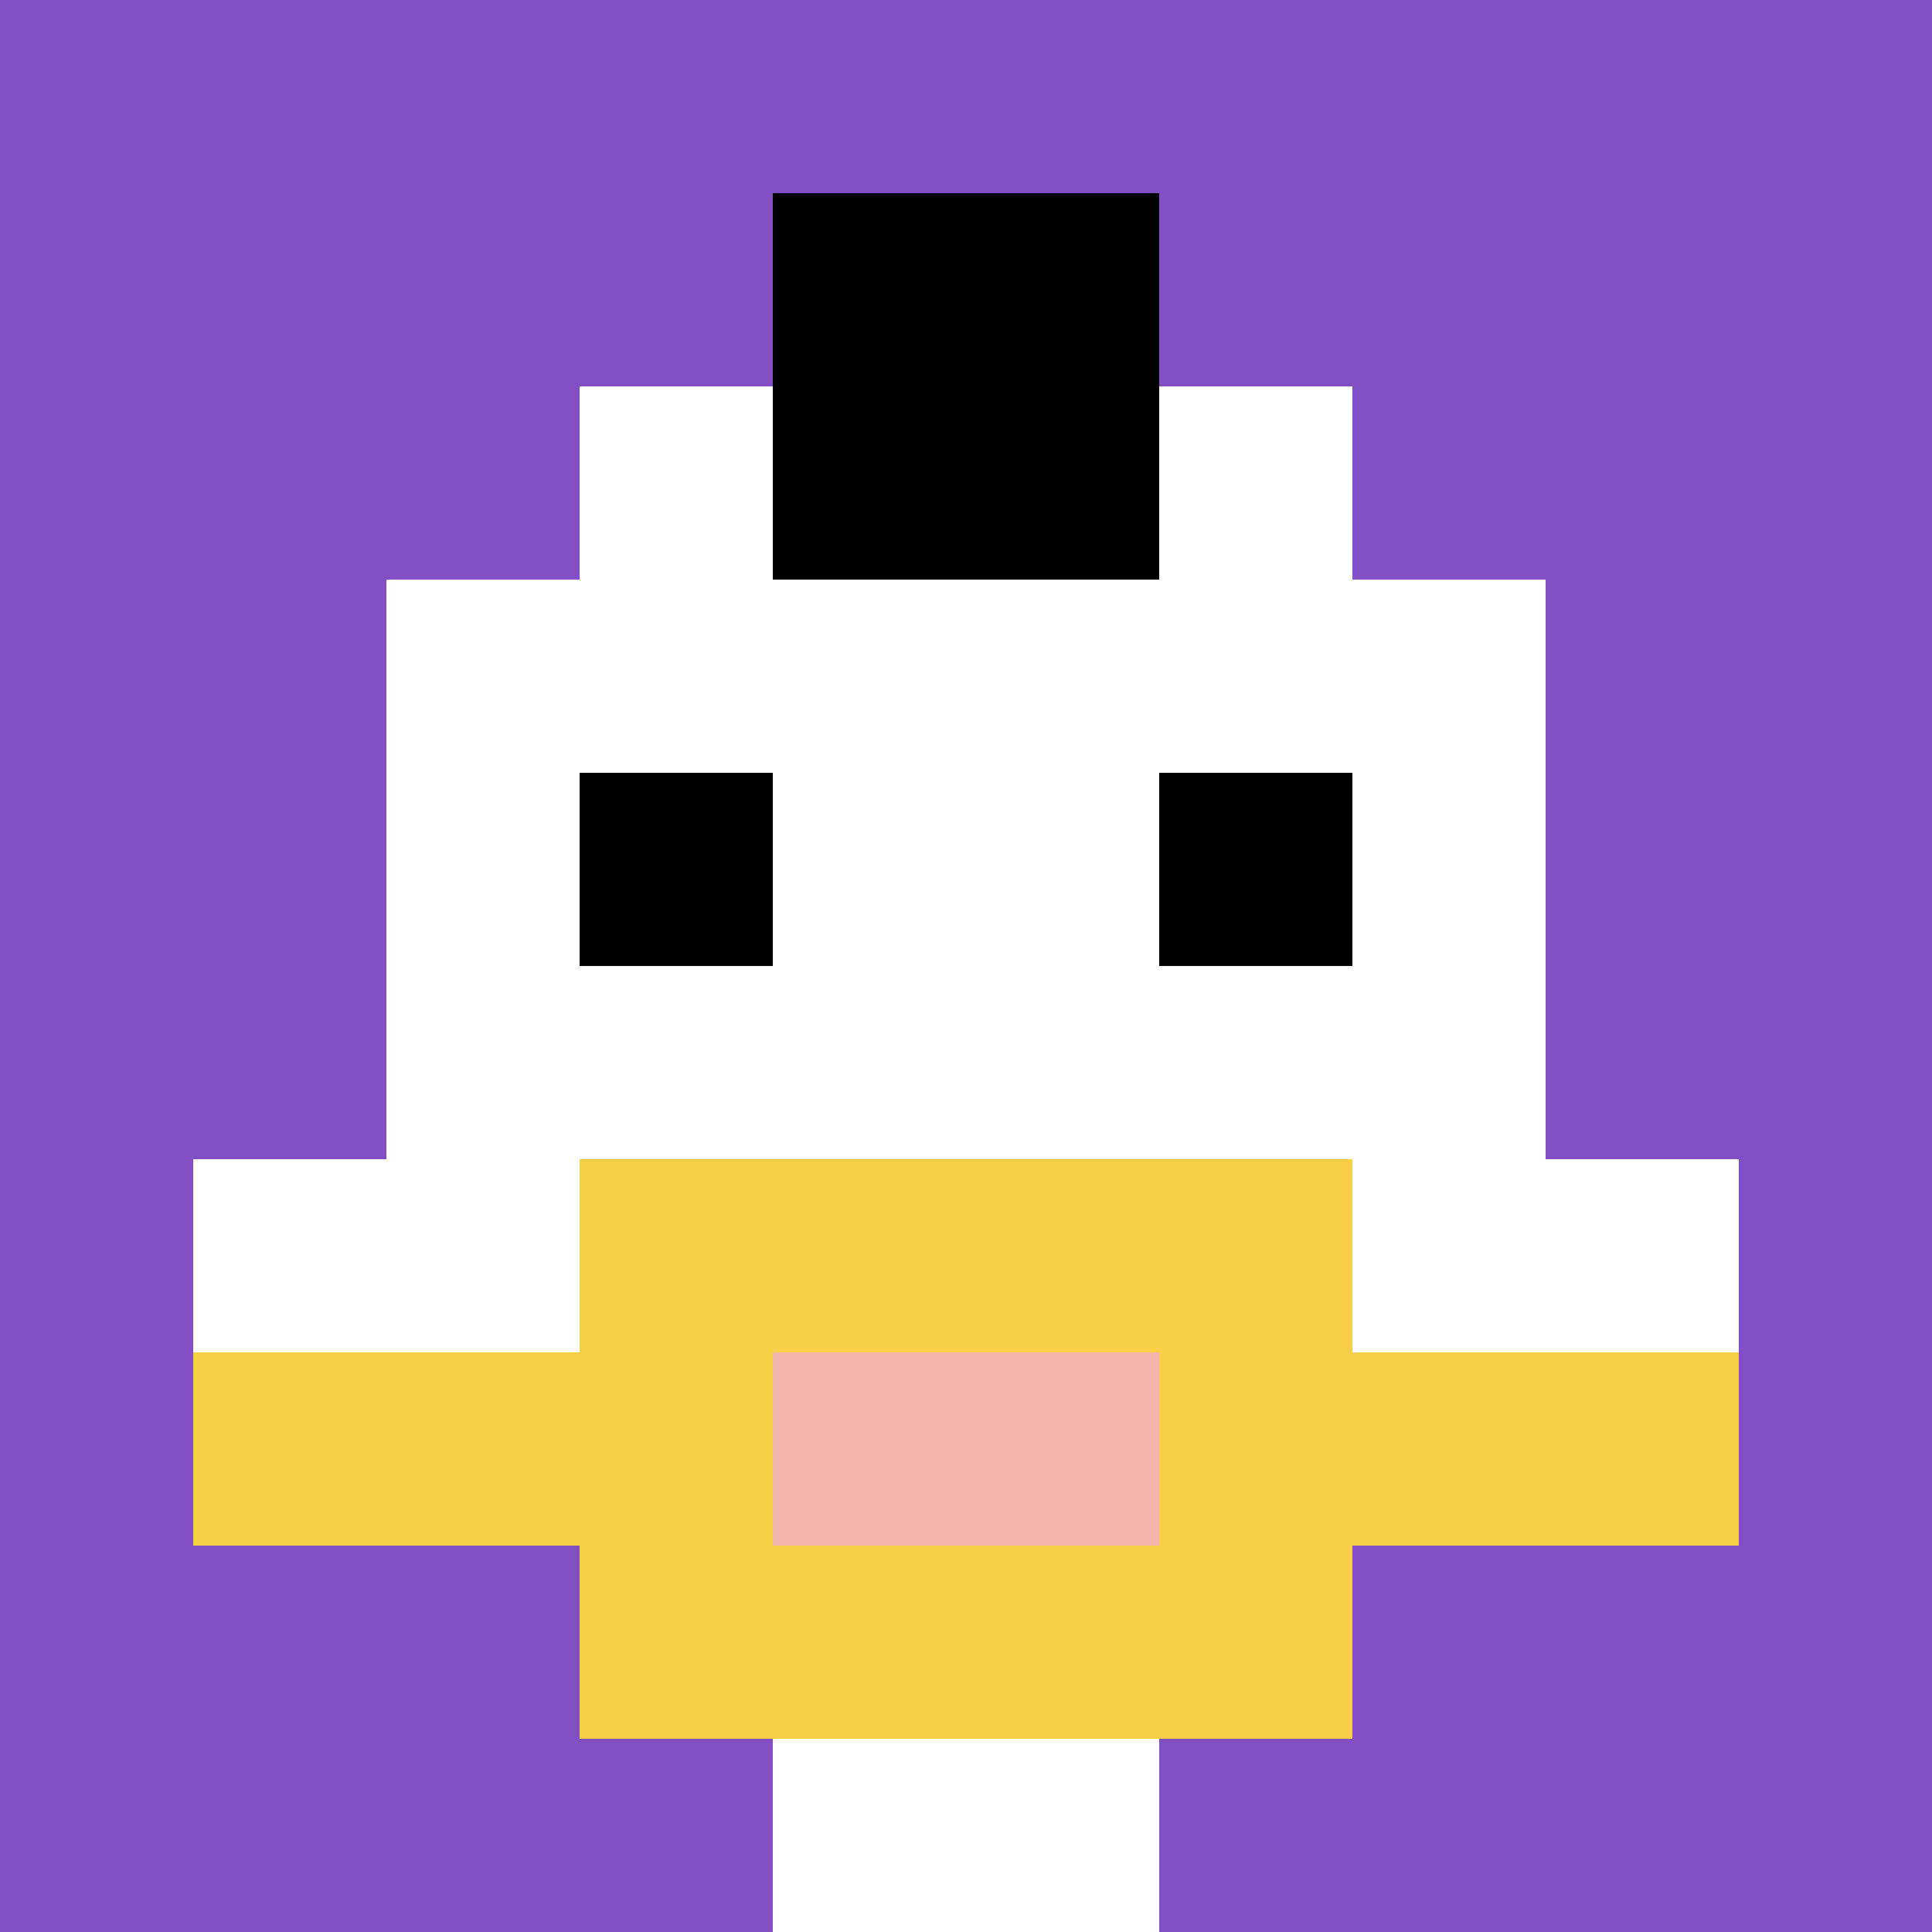
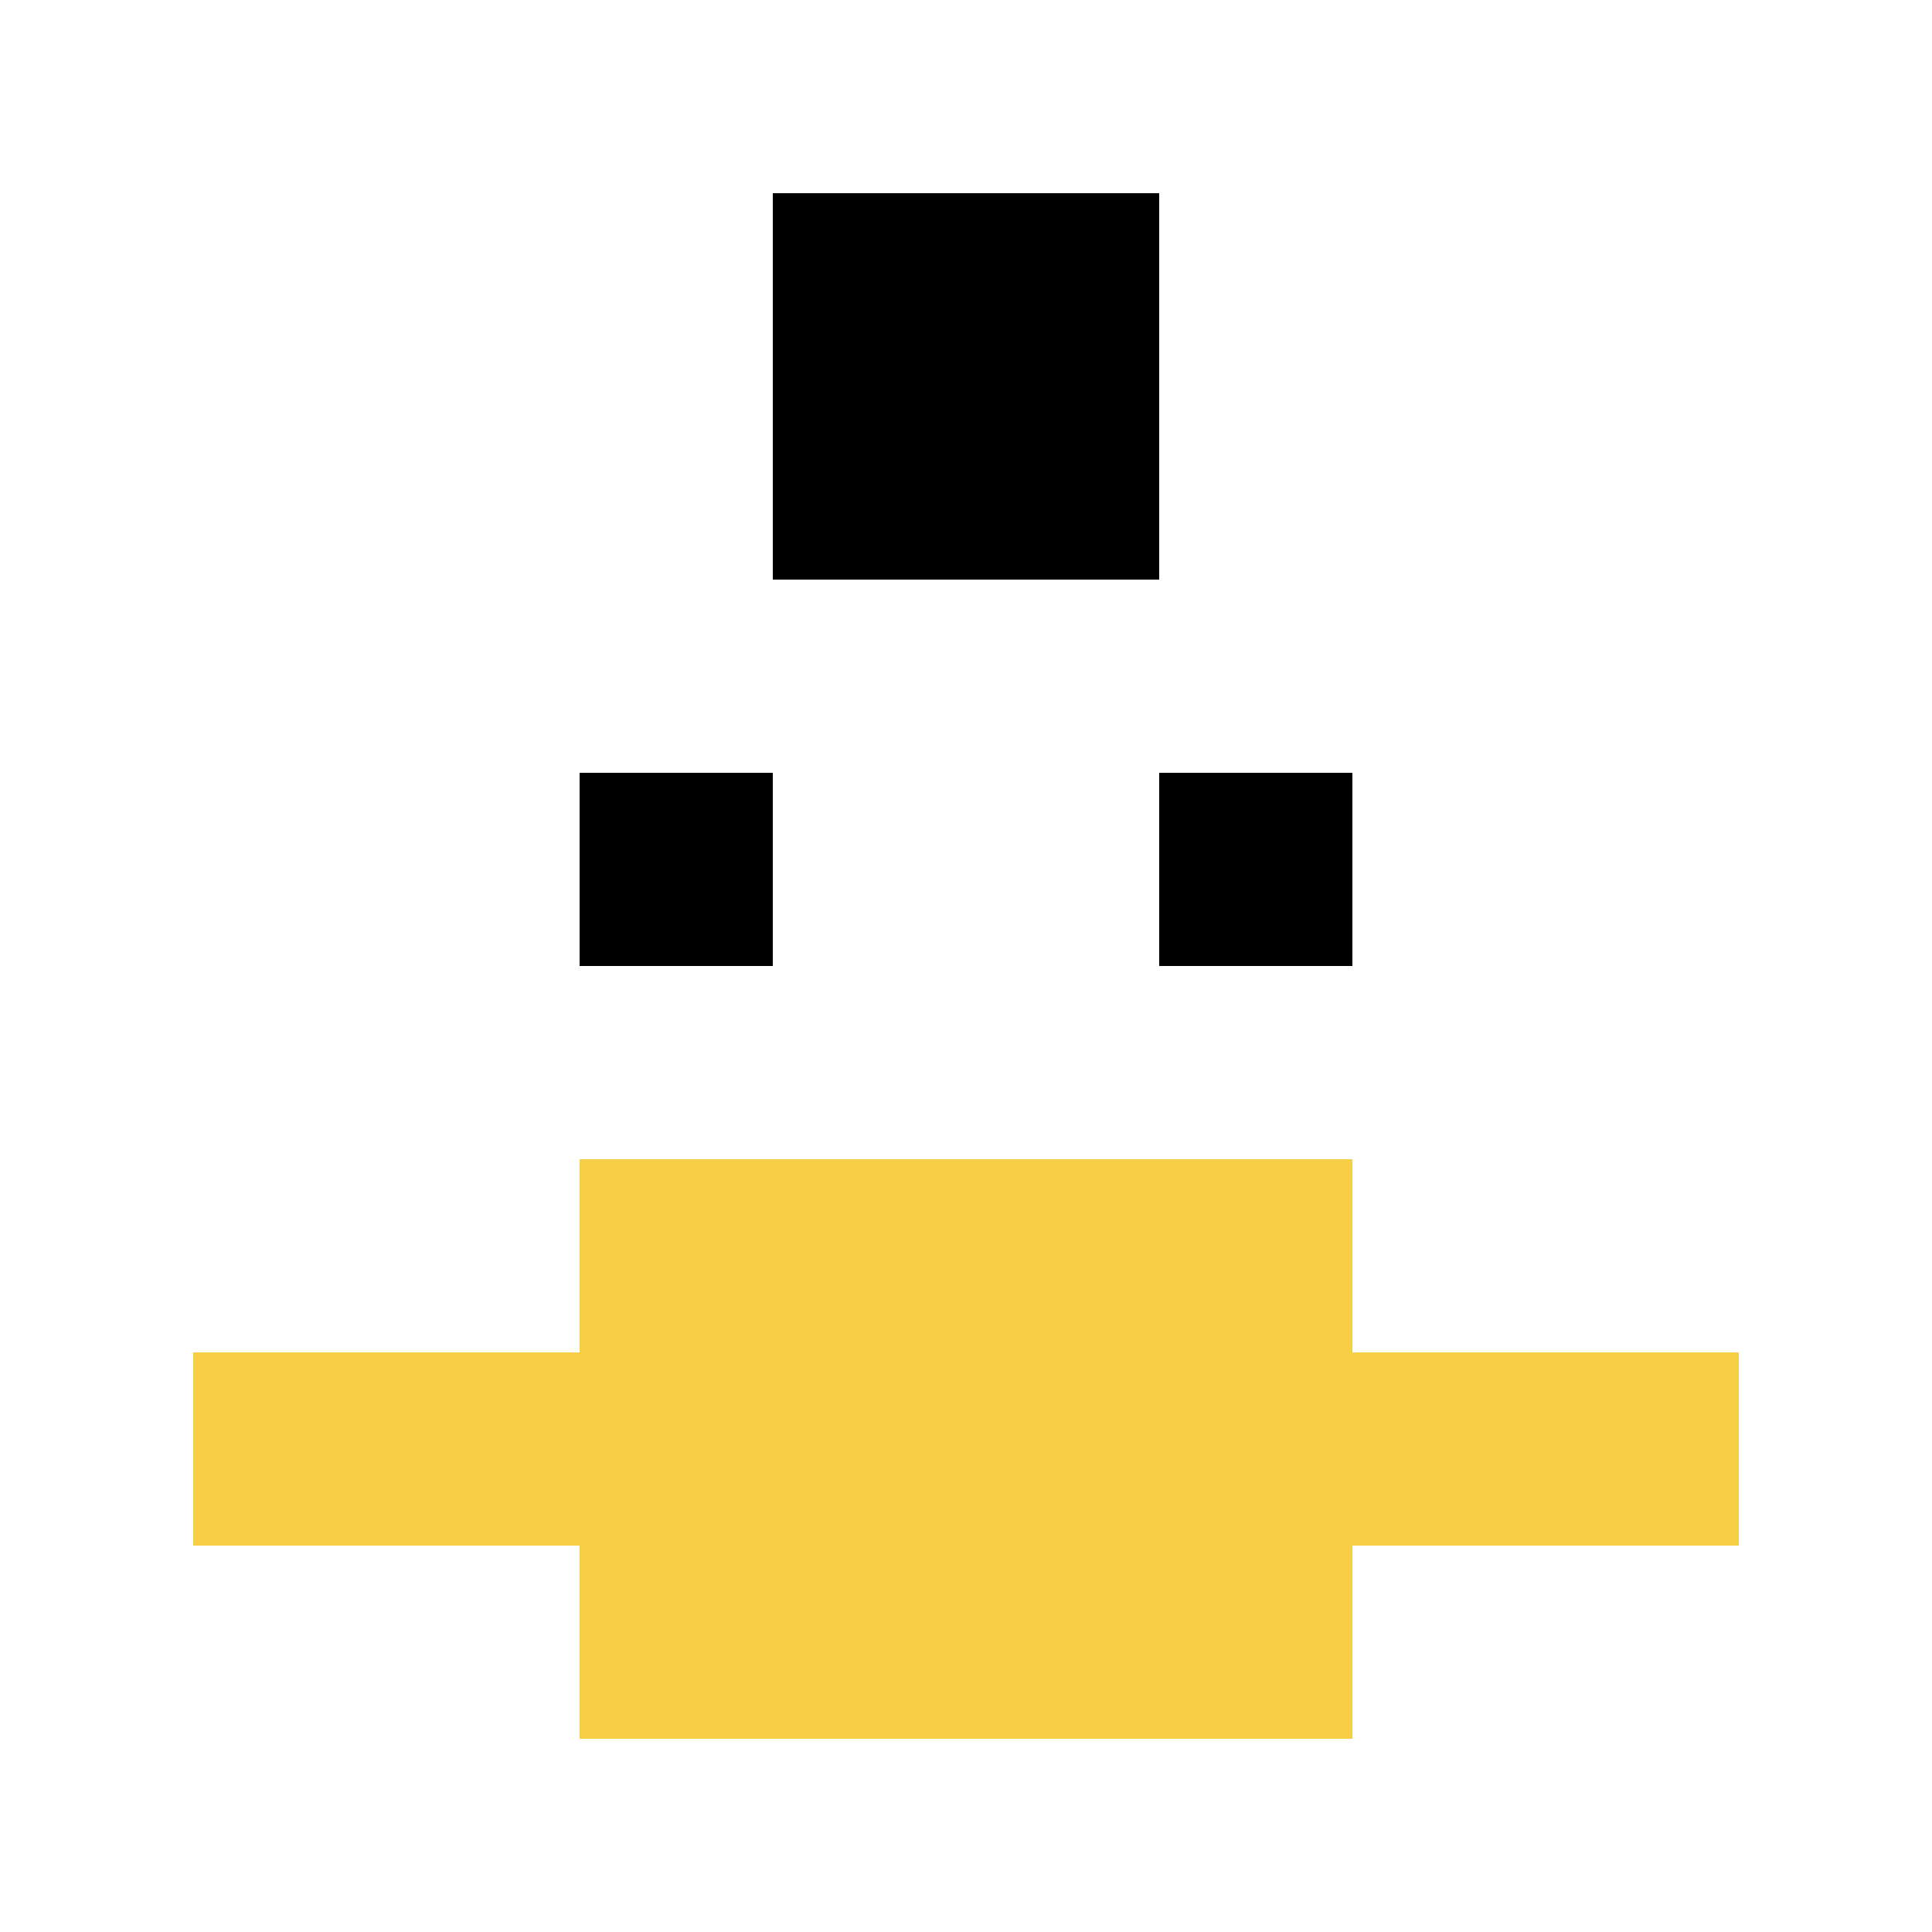
<svg xmlns="http://www.w3.org/2000/svg" version="1.1" width="713" height="713">
  <title>'goose-pfp-922921' by Dmitri Cherniak</title>
  <desc>seed=922921
backgroundColor=#ffffff
padding=20
innerPadding=0
timeout=500
dimension=1
border=false
Save=function(){return n.handleSave()}
frame=238

Rendered at Sun Sep 15 2024 16:57:37 GMT+0200 (Central European Summer Time)
Generated in &lt;1ms
</desc>
  <defs />
  <rect width="100%" height="100%" fill="#ffffff" />
  <g>
    <g id="0-0">
-       <rect x="0" y="0" height="713" width="713" fill="#834FC4" />
      <g>
        <rect id="0-0-3-2-4-7" x="213.9" y="142.6" width="285.2" height="499.1" fill="#ffffff" />
        <rect id="0-0-2-3-6-5" x="142.6" y="213.9" width="427.8" height="356.5" fill="#ffffff" />
-         <rect id="0-0-4-8-2-2" x="285.2" y="570.4" width="142.6" height="142.6" fill="#ffffff" />
-         <rect id="0-0-1-6-8-1" x="71.3" y="427.8" width="570.4" height="71.3" fill="#ffffff" />
        <rect id="0-0-1-7-8-1" x="71.3" y="499.1" width="570.4" height="71.3" fill="#F7CF46" />
        <rect id="0-0-3-6-4-3" x="213.9" y="427.8" width="285.2" height="213.9" fill="#F7CF46" />
-         <rect id="0-0-4-7-2-1" x="285.2" y="499.1" width="142.6" height="71.3" fill="#F4B6AD" />
        <rect id="0-0-3-4-1-1" x="213.9" y="285.2" width="71.3" height="71.3" fill="#000000" />
        <rect id="0-0-6-4-1-1" x="427.8" y="285.2" width="71.3" height="71.3" fill="#000000" />
        <rect id="0-0-4-1-2-2" x="285.2" y="71.3" width="142.6" height="142.6" fill="#000000" />
      </g>
      <rect x="0" y="0" stroke="white" stroke-width="0" height="713" width="713" fill="none" />
    </g>
  </g>
</svg>